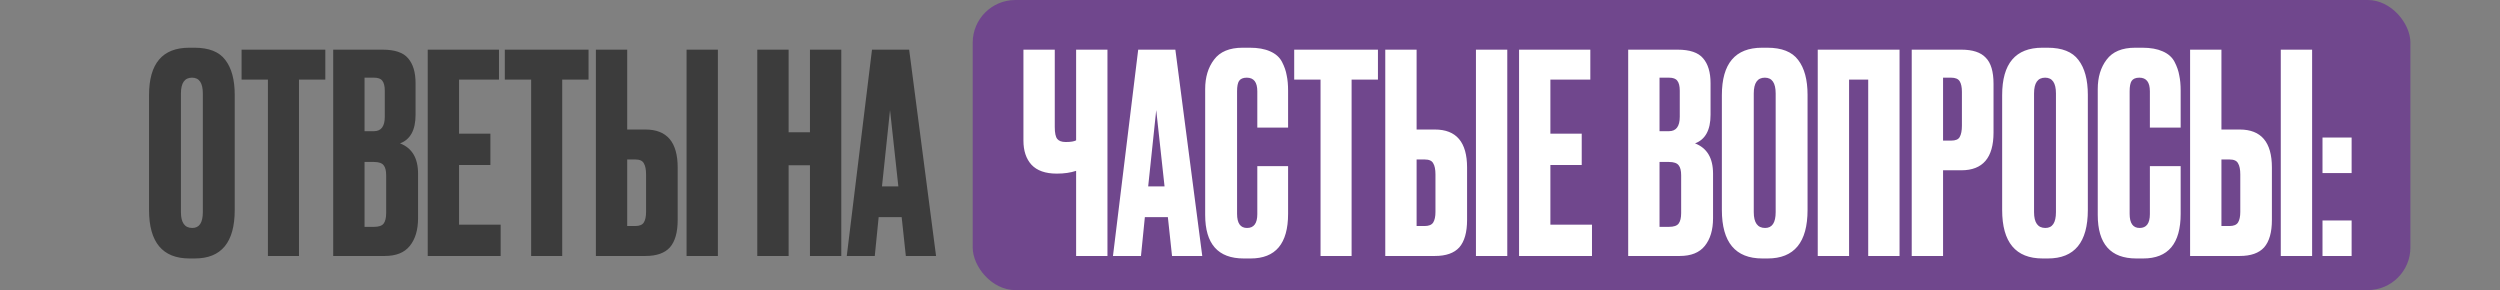
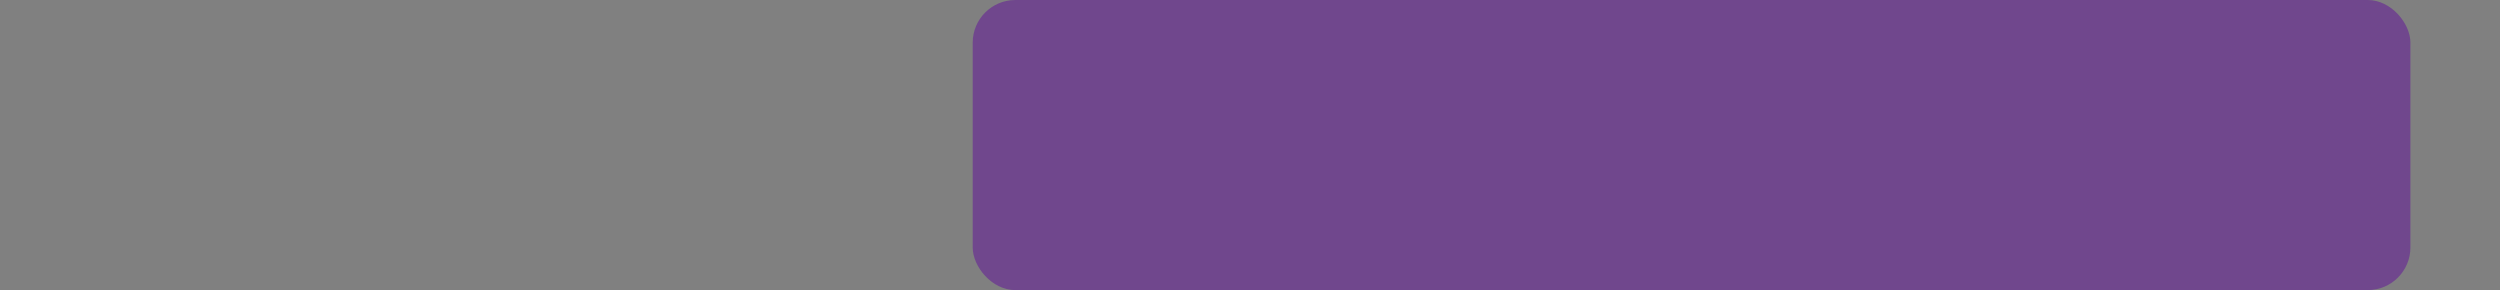
<svg xmlns="http://www.w3.org/2000/svg" width="586" height="68" viewBox="0 0 586 68" fill="none">
  <rect x="0" y="0" width="586" height="68" fill="#808080" stroke="none" />
  <rect x="228" width="337" height="68" rx="10" fill="#70478D" />
-   <path d="M55.02 22.235V49.21C55.02 56.793 51.9 60.585 45.66 60.585H44.425C38.098 60.585 34.935 56.793 34.935 49.21V22.3C34.935 14.89 38.076 11.185 44.36 11.185H45.595C48.975 11.185 51.38 12.138 52.81 14.045C54.283 15.952 55.02 18.682 55.02 22.235ZM47.545 49.73V21.91C47.545 19.44 46.7 18.205 45.01 18.205C43.276 18.205 42.41 19.44 42.41 21.91V49.73C42.41 52.2 43.298 53.435 45.075 53.435C46.721 53.435 47.545 52.2 47.545 49.73ZM56.627 11.64H76.257V18.66H70.082V60H62.802V18.66H56.627V11.64ZM78.103 60V11.64H89.673C92.533 11.64 94.527 12.312 95.653 13.655C96.823 14.998 97.408 16.948 97.408 19.505V26.915C97.408 30.468 96.195 32.7 93.768 33.61C96.585 34.693 97.993 37.055 97.993 40.695V51.16C97.993 53.89 97.343 56.057 96.043 57.66C94.787 59.22 92.837 60 90.193 60H78.103ZM87.658 37.965H85.448V53.175H87.658C88.785 53.175 89.543 52.915 89.933 52.395C90.323 51.875 90.518 51.052 90.518 49.925V41.085C90.518 40.002 90.323 39.222 89.933 38.745C89.543 38.225 88.785 37.965 87.658 37.965ZM87.658 18.205H85.448V30.75H87.658C89.348 30.75 90.193 29.623 90.193 27.37V21.26C90.193 20.177 89.998 19.397 89.608 18.92C89.262 18.443 88.612 18.205 87.658 18.205ZM100.257 11.64H116.962V18.66H107.602V31.335H114.947V38.68H107.602V52.655H117.352V60H100.257V11.64ZM118.326 11.64H137.956V18.66H131.781V60H124.501V18.66H118.326V11.64ZM147.018 30.36H151.308C156.334 30.36 158.848 33.328 158.848 39.265V51.55C158.848 54.453 158.241 56.598 157.028 57.985C155.814 59.328 153.908 60 151.308 60H139.673V11.64H147.018V30.36ZM147.018 52.98H148.903C149.899 52.98 150.571 52.698 150.918 52.135C151.264 51.572 151.438 50.748 151.438 49.665V40.89C151.438 39.72 151.264 38.853 150.918 38.29C150.614 37.683 149.943 37.38 148.903 37.38H147.018V52.98ZM168.273 11.64V60H160.928V11.64H168.273ZM184.85 38.745V60H177.505V11.64H184.85V31.01H189.855V11.64H197.2V60H189.855V38.745H184.85ZM212.327 60L211.352 50.9H205.957L205.047 60H198.482L204.397 11.64H213.107L219.412 60H212.327ZM208.622 25.81L206.737 43.685H210.572L208.622 25.81Z" fill="#3C3C3C" />
-   <path d="M252.243 60V40.045C250.943 40.478 249.448 40.695 247.758 40.695H247.693C245.05 40.695 243.078 40.002 241.778 38.615C240.521 37.228 239.893 35.343 239.893 32.96V11.64H247.238V29.775C247.238 31.162 247.433 32.093 247.823 32.57C248.213 33.047 248.863 33.285 249.773 33.285H249.903C250.986 33.285 251.766 33.155 252.243 32.895V11.64H259.588V60H252.243ZM274.724 60L273.749 50.9H268.354L267.444 60H260.879L266.794 11.64H275.504L281.809 60H274.724ZM271.019 25.81L269.134 43.685H272.969L271.019 25.81ZM294.713 50.185V38.94H301.928V50.12C301.928 57.097 299.003 60.585 293.153 60.585H291.528C285.505 60.585 282.493 57.183 282.493 50.38V20.87C282.493 18.097 283.187 15.8 284.573 13.98C285.96 12.117 288.192 11.185 291.268 11.185H292.958C294.865 11.185 296.447 11.467 297.703 12.03C299.003 12.593 299.935 13.417 300.498 14.5C301.062 15.583 301.43 16.645 301.603 17.685C301.82 18.682 301.928 19.873 301.928 21.26V29.905H294.713V21.39C294.713 19.267 293.89 18.205 292.243 18.205C291.377 18.205 290.77 18.465 290.423 18.985C290.12 19.462 289.968 20.263 289.968 21.39V50.12C289.968 52.33 290.748 53.435 292.308 53.435C293.912 53.435 294.713 52.352 294.713 50.185ZM303.36 11.64H322.99V18.66H316.815V60H309.535V18.66H303.36V11.64ZM332.052 30.36H336.342C341.368 30.36 343.882 33.328 343.882 39.265V51.55C343.882 54.453 343.275 56.598 342.062 57.985C340.848 59.328 338.942 60 336.342 60H324.707V11.64H332.052V30.36ZM332.052 52.98H333.937C334.933 52.98 335.605 52.698 335.952 52.135C336.298 51.572 336.472 50.748 336.472 49.665V40.89C336.472 39.72 336.298 38.853 335.952 38.29C335.648 37.683 334.977 37.38 333.937 37.38H332.052V52.98ZM353.307 11.64V60H345.962V11.64H353.307ZM356.067 11.64H372.772V18.66H363.412V31.335H370.757V38.68H363.412V52.655H373.162V60H356.067V11.64ZM381.648 60V11.64H393.218C396.078 11.64 398.072 12.312 399.198 13.655C400.368 14.998 400.953 16.948 400.953 19.505V26.915C400.953 30.468 399.74 32.7 397.313 33.61C400.13 34.693 401.538 37.055 401.538 40.695V51.16C401.538 53.89 400.888 56.057 399.588 57.66C398.332 59.22 396.382 60 393.738 60H381.648ZM391.203 37.965H388.993V53.175H391.203C392.33 53.175 393.088 52.915 393.478 52.395C393.868 51.875 394.063 51.052 394.063 49.925V41.085C394.063 40.002 393.868 39.222 393.478 38.745C393.088 38.225 392.33 37.965 391.203 37.965ZM391.203 18.205H388.993V30.75H391.203C392.893 30.75 393.738 29.623 393.738 27.37V21.26C393.738 20.177 393.543 19.397 393.153 18.92C392.807 18.443 392.157 18.205 391.203 18.205ZM423.692 22.235V49.21C423.692 56.793 420.572 60.585 414.332 60.585H413.097C406.77 60.585 403.607 56.793 403.607 49.21V22.3C403.607 14.89 406.748 11.185 413.032 11.185H414.267C417.647 11.185 420.052 12.138 421.482 14.045C422.955 15.952 423.692 18.682 423.692 22.235ZM416.217 49.73V21.91C416.217 19.44 415.372 18.205 413.682 18.205C411.948 18.205 411.082 19.44 411.082 21.91V49.73C411.082 52.2 411.97 53.435 413.747 53.435C415.393 53.435 416.217 52.2 416.217 49.73ZM426.079 60V11.64H445.254V60H437.909V18.66H433.424V60H426.079ZM459.743 39.915H455.453V60H448.108V11.64H459.743C462.387 11.64 464.293 12.268 465.463 13.525C466.677 14.738 467.283 16.775 467.283 19.635V31.075C467.283 36.968 464.77 39.915 459.743 39.915ZM455.453 18.205V32.96H457.338C458.378 32.96 459.05 32.678 459.353 32.115C459.7 31.508 459.873 30.62 459.873 29.45V21.52C459.873 20.437 459.7 19.613 459.353 19.05C459.007 18.487 458.335 18.205 457.338 18.205H455.453ZM489.39 22.235V49.21C489.39 56.793 486.27 60.585 480.03 60.585H478.795C472.468 60.585 469.305 56.793 469.305 49.21V22.3C469.305 14.89 472.447 11.185 478.73 11.185H479.965C483.345 11.185 485.75 12.138 487.18 14.045C488.653 15.952 489.39 18.682 489.39 22.235ZM481.915 49.73V21.91C481.915 19.44 481.07 18.205 479.38 18.205C477.647 18.205 476.78 19.44 476.78 21.91V49.73C476.78 52.2 477.668 53.435 479.445 53.435C481.092 53.435 481.915 52.2 481.915 49.73ZM503.932 50.185V38.94H511.147V50.12C511.147 57.097 508.222 60.585 502.372 60.585H500.747C494.724 60.585 491.712 57.183 491.712 50.38V20.87C491.712 18.097 492.405 15.8 493.792 13.98C495.179 12.117 497.41 11.185 500.487 11.185H502.177C504.084 11.185 505.665 11.467 506.922 12.03C508.222 12.593 509.154 13.417 509.717 14.5C510.28 15.583 510.649 16.645 510.822 17.685C511.039 18.682 511.147 19.873 511.147 21.26V29.905H503.932V21.39C503.932 19.267 503.109 18.205 501.462 18.205C500.595 18.205 499.989 18.465 499.642 18.985C499.339 19.462 499.187 20.263 499.187 21.39V50.12C499.187 52.33 499.967 53.435 501.527 53.435C503.13 53.435 503.932 52.352 503.932 50.185ZM520.704 30.36H524.994C530.021 30.36 532.534 33.328 532.534 39.265V51.55C532.534 54.453 531.927 56.598 530.714 57.985C529.501 59.328 527.594 60 524.994 60H513.359V11.64H520.704V30.36ZM520.704 52.98H522.589C523.586 52.98 524.257 52.698 524.604 52.135C524.951 51.572 525.124 50.748 525.124 49.665V40.89C525.124 39.72 524.951 38.853 524.604 38.29C524.301 37.683 523.629 37.38 522.589 37.38H520.704V52.98ZM541.959 11.64V60H534.614V11.64H541.959ZM551.22 51.68V60H544.395V51.68H551.22ZM551.22 32.245V40.565H544.395V32.245H551.22Z" fill="white" />
</svg>